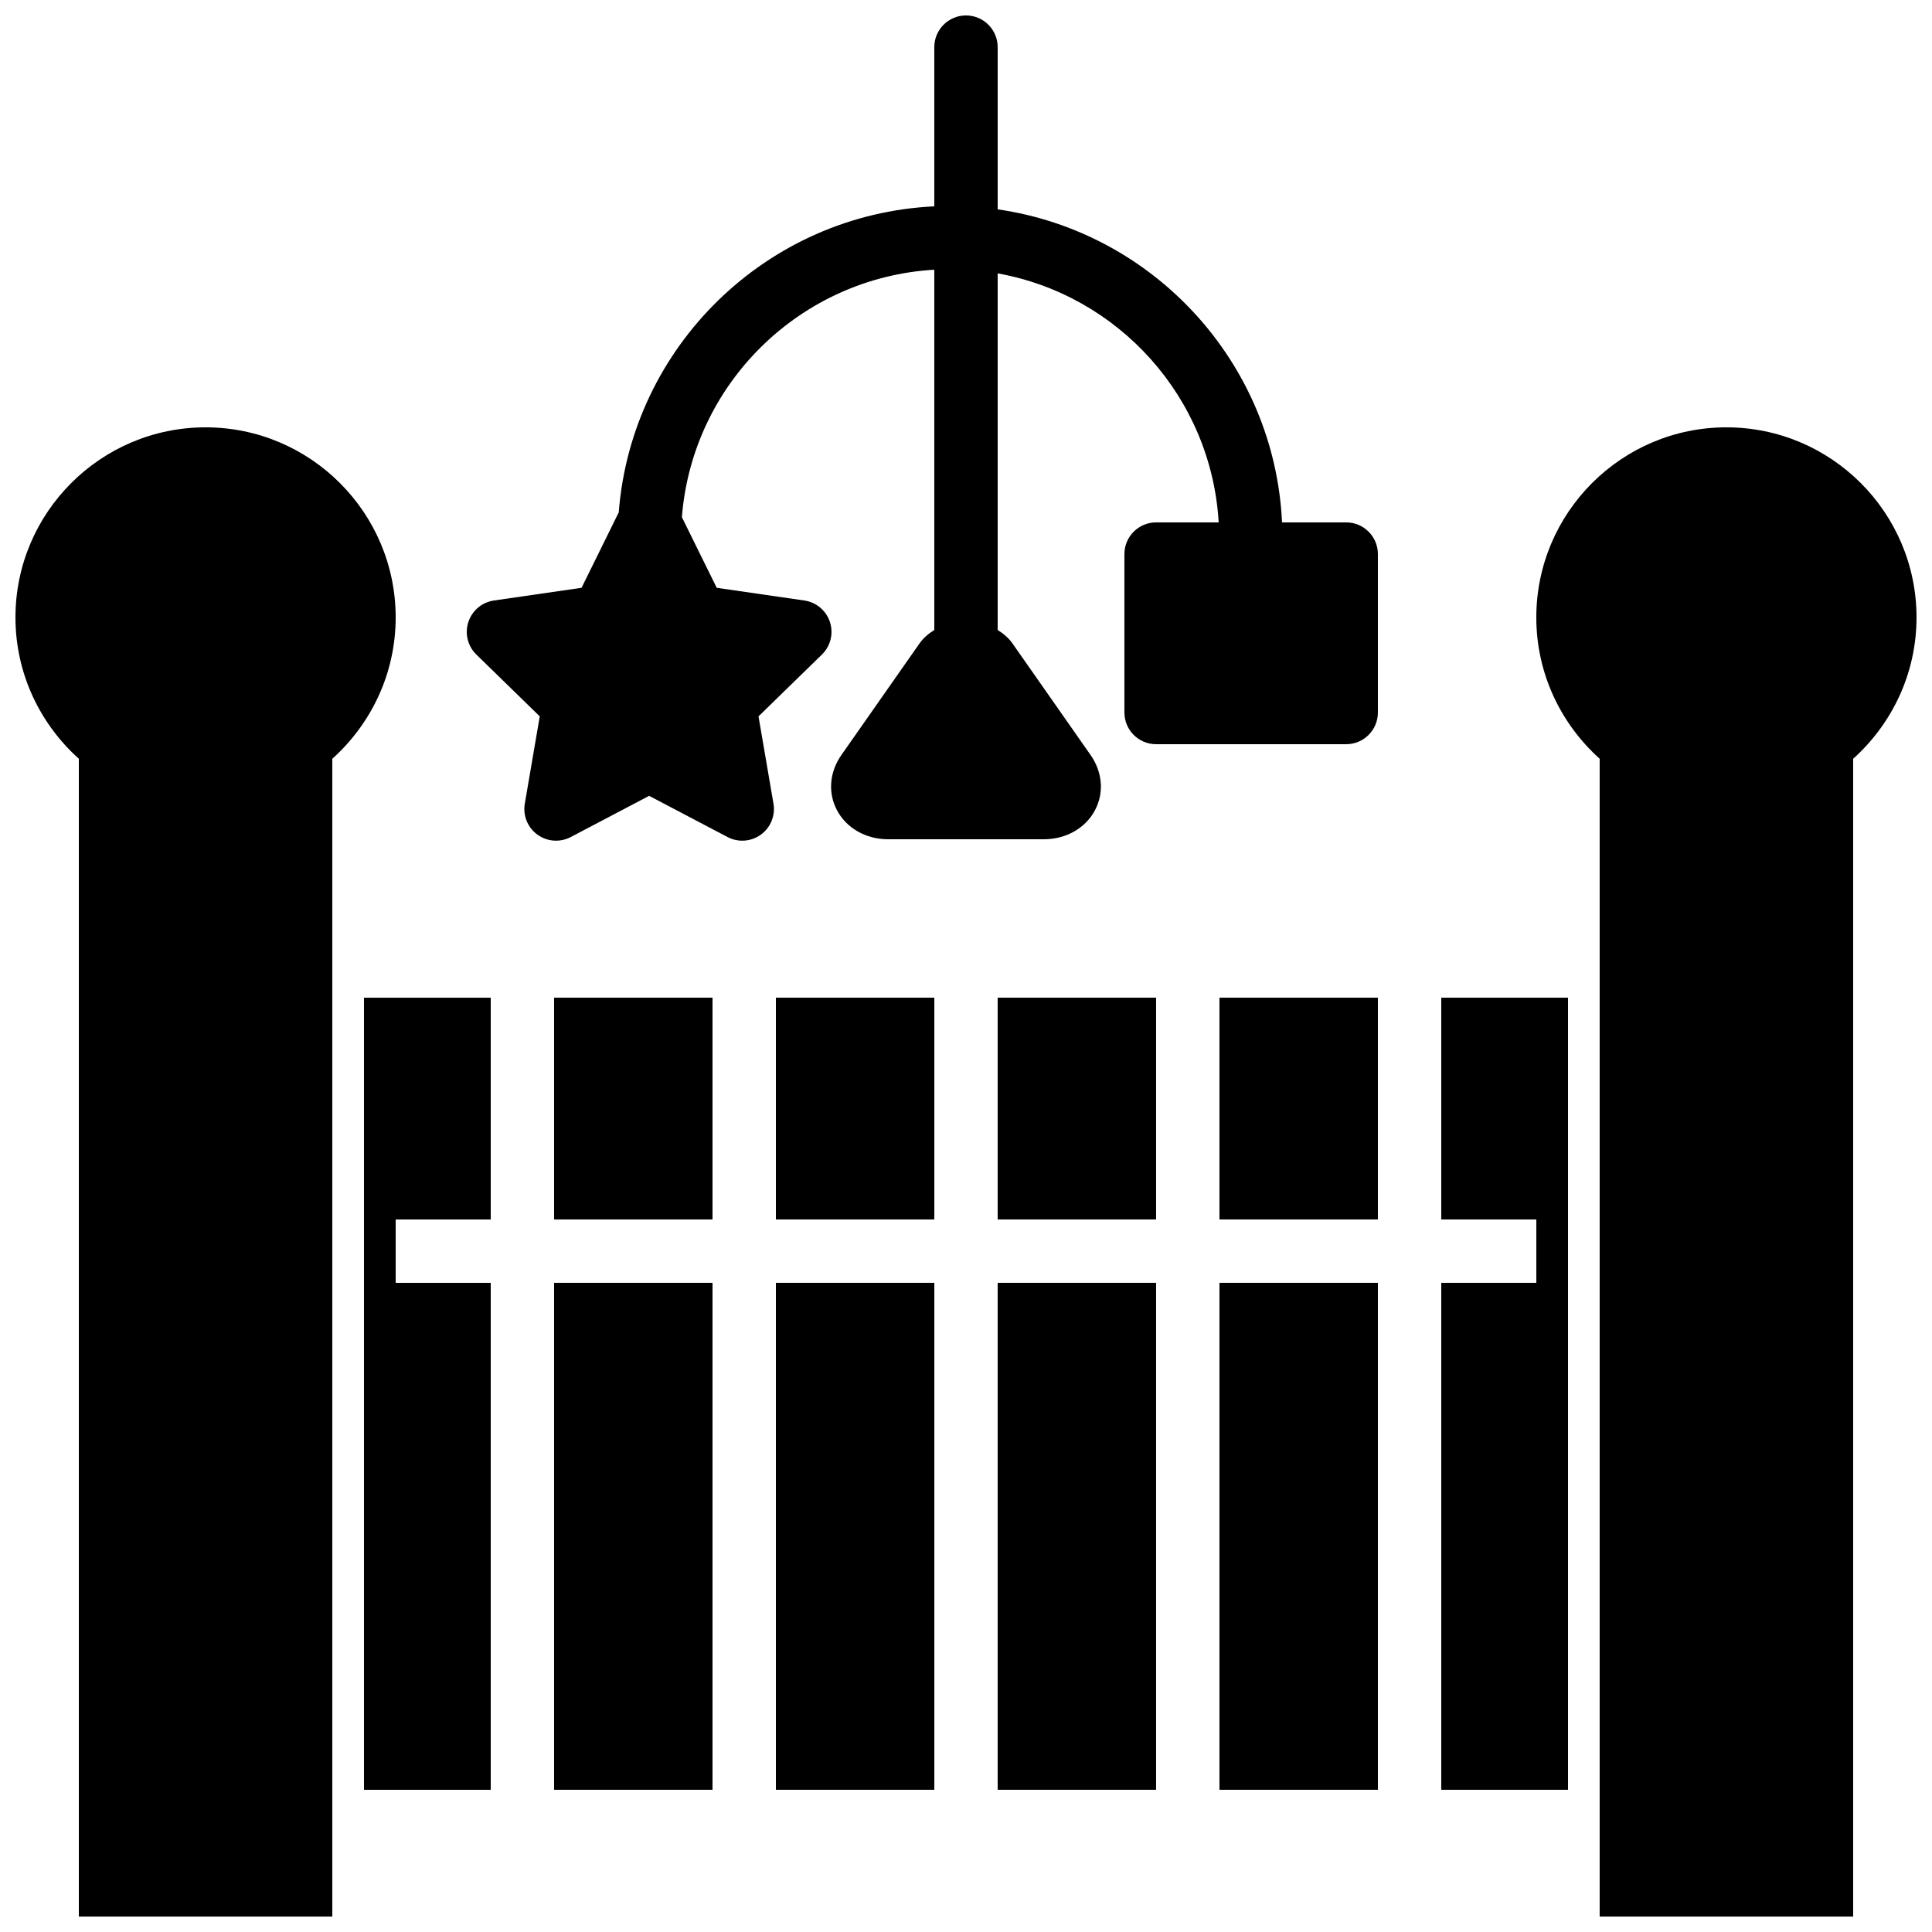
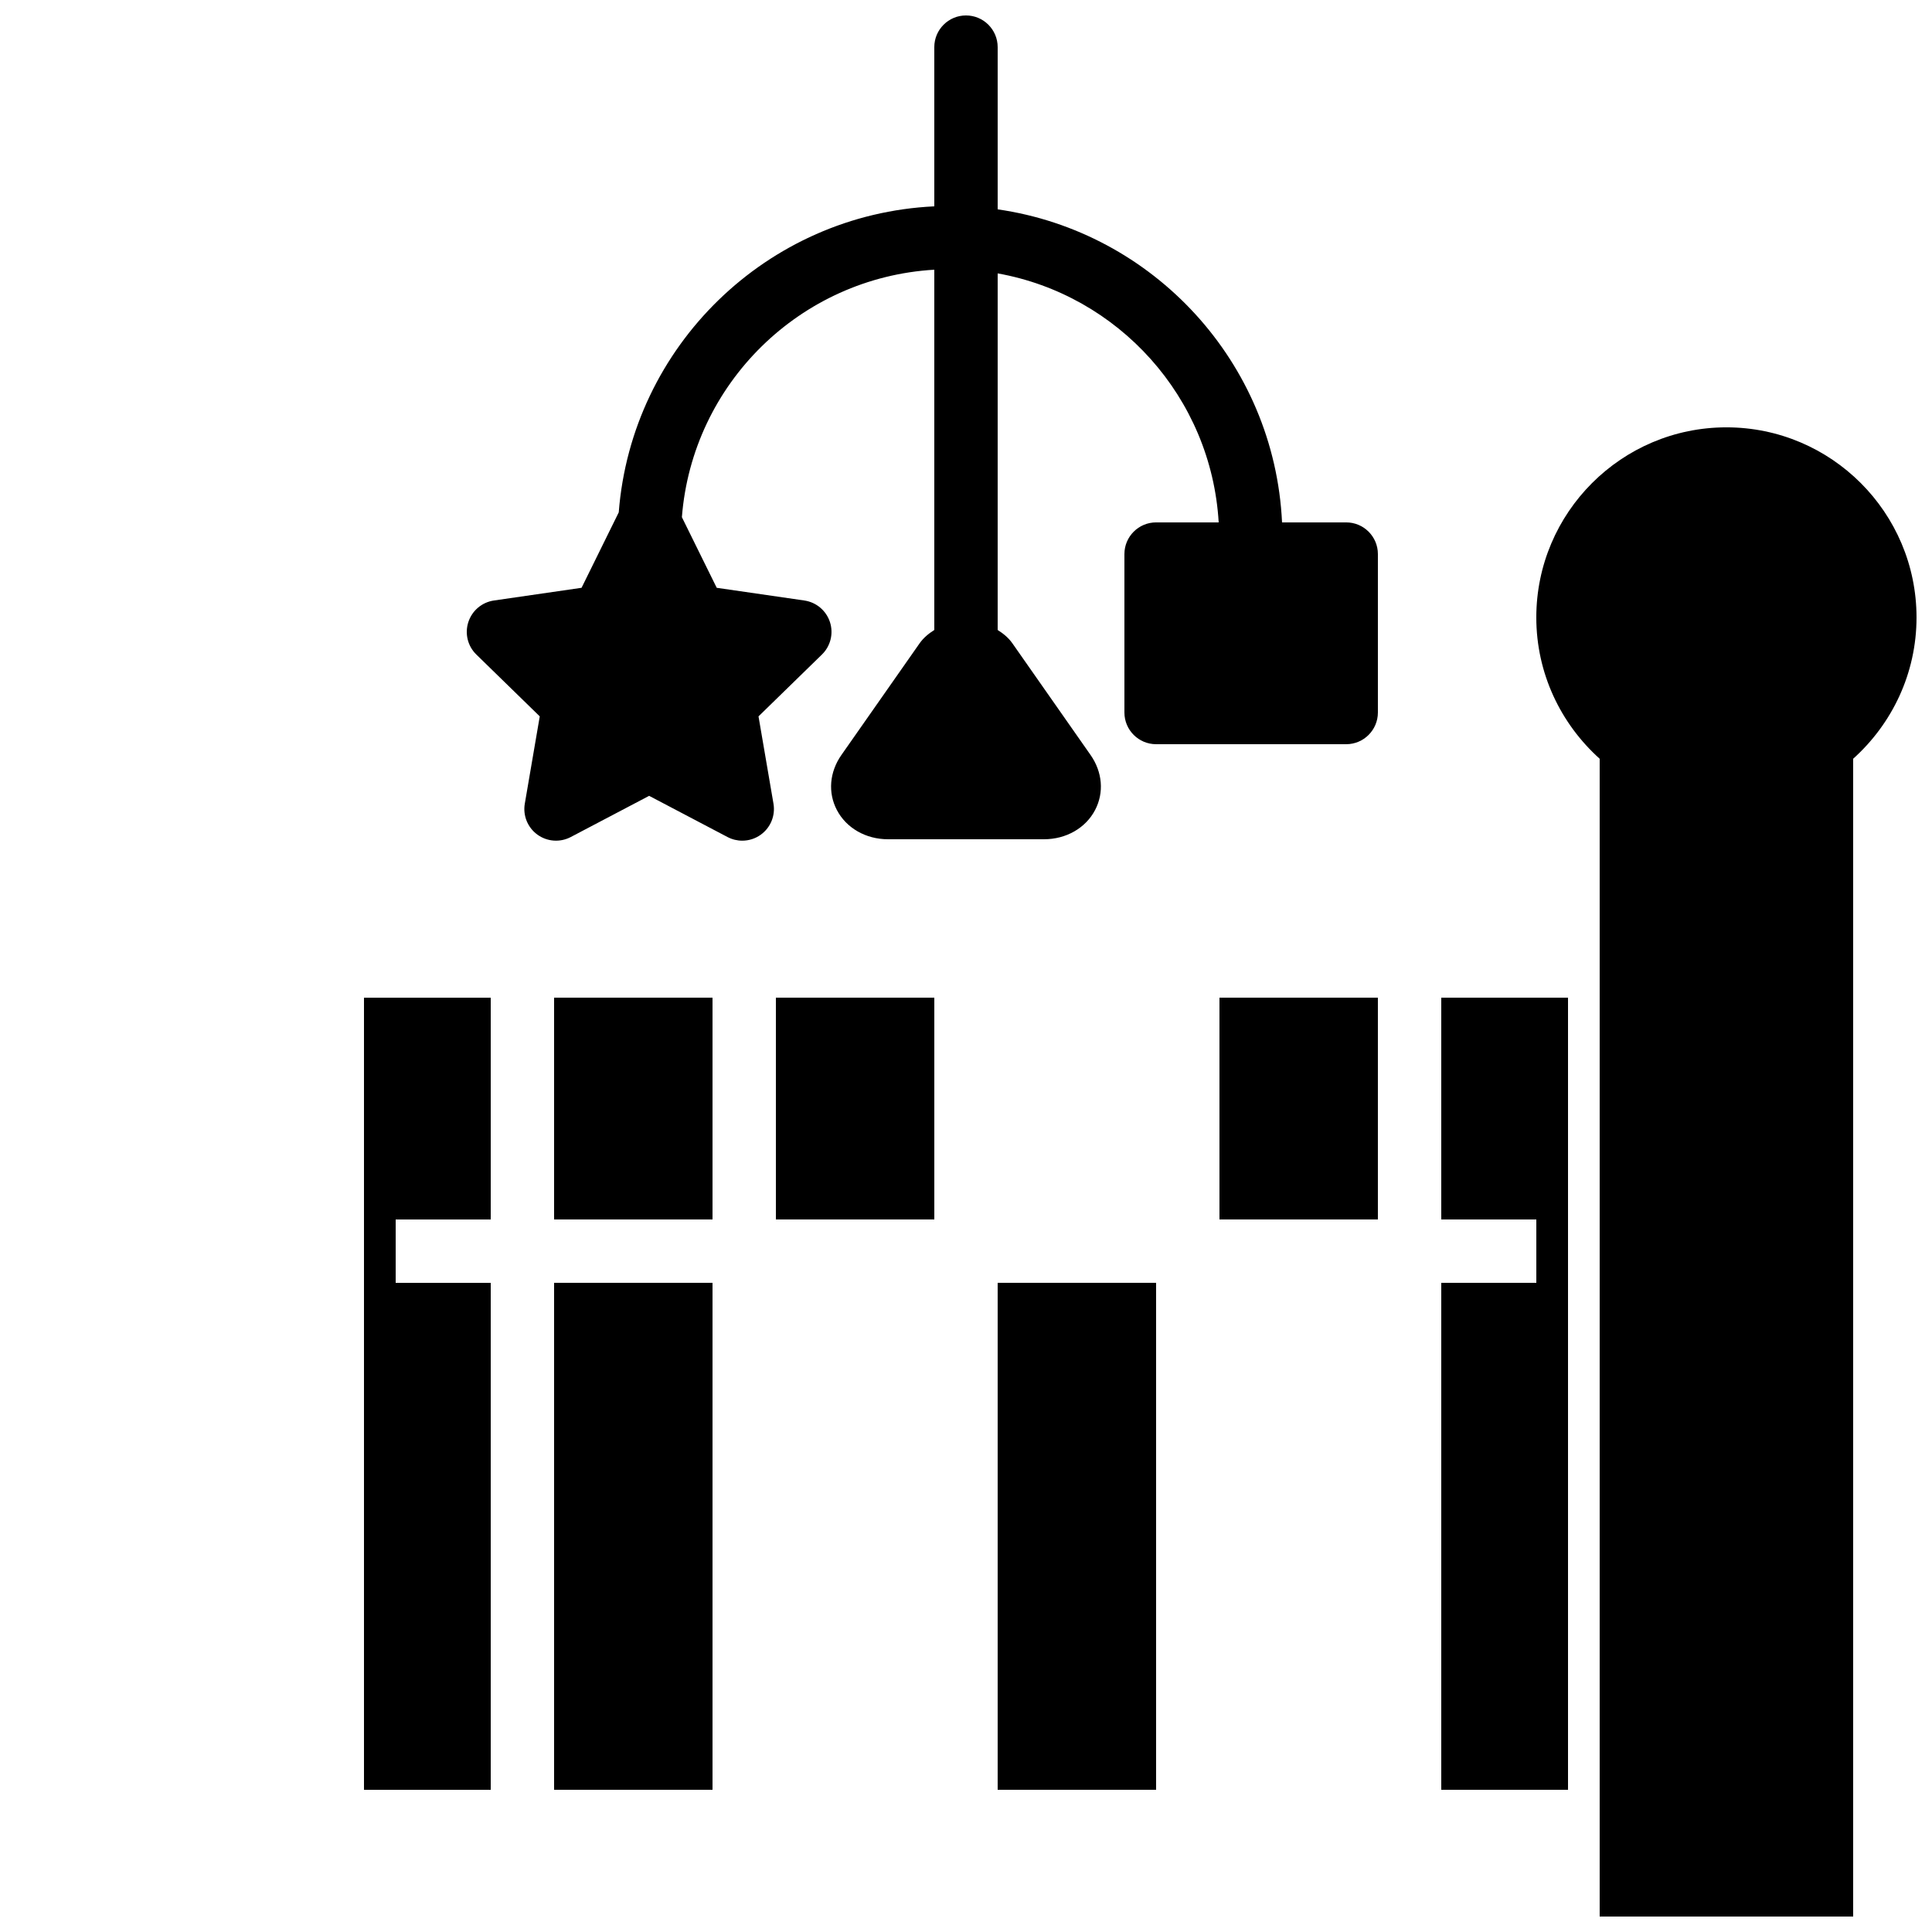
<svg xmlns="http://www.w3.org/2000/svg" width="800px" height="800px" version="1.1" viewBox="144 144 512 512">
  <defs>
    <clipPath id="c">
-       <path d="m148.09 257h100.91v394.9h-100.91z" />
-     </clipPath>
+       </clipPath>
    <clipPath id="b">
      <path d="m551 257h100.9v394.9h-100.9z" />
    </clipPath>
    <clipPath id="a">
      <path d="m267 148.09h243v218.91h-243z" />
    </clipPath>
  </defs>
  <g clip-path="url(#c)">
    <path d="m198.48 257.25c-27.785 0-50.383 22.594-50.383 50.379 0 14.871 6.516 28.215 16.793 37.449v306.82h67.176v-306.82c10.277-9.234 16.793-22.578 16.793-37.449 0-27.785-22.594-50.379-50.379-50.379" fill-rule="evenodd" />
  </g>
  <g clip-path="url(#b)">
    <path d="m601.52 257.25c-27.785 0-50.383 22.594-50.383 50.379 0 14.871 6.516 28.215 16.793 37.449v306.82h67.176v-306.82c10.277-9.234 16.793-22.578 16.793-37.449 0-27.785-22.594-50.379-50.379-50.379" fill-rule="evenodd" />
  </g>
  <g clip-path="url(#a)">
    <path d="m500.76 282.44h-17.004c-2.016-42.418-34.074-77.016-75.363-82.961v-42.988c0-4.637-3.762-8.398-8.395-8.398-4.637 0-8.398 3.762-8.398 8.398v42.191c-44.367 2.109-80.207 37.074-83.625 81.098l-9.855 19.992-23.227 3.367c-3.164 0.461-5.793 2.68-6.777 5.719-0.988 3.039-0.168 6.383 2.125 8.605l16.801 16.383-3.961 23.125c-0.547 3.148 0.746 6.332 3.332 8.211 2.594 1.883 6.019 2.125 8.844 0.641l20.773-10.918 20.773 10.918c1.227 0.645 2.57 0.965 3.902 0.965 1.738 0 3.477-0.539 4.938-1.605 2.586-1.879 3.879-5.062 3.336-8.211l-3.965-23.125 16.801-16.383c2.293-2.223 3.117-5.566 2.133-8.605-0.988-3.039-3.617-5.258-6.781-5.719l-23.227-3.367-9.23-18.715c2.754-35.359 31.355-63.496 66.891-65.582v95.48c-1.496 0.941-2.879 2.074-3.93 3.578l-20.691 29.551c-3.156 4.516-3.609 9.957-1.207 14.559 2.492 4.793 7.684 7.766 13.543 7.766h41.363c5.859 0 11.051-2.973 13.543-7.766 2.402-4.602 1.949-10.043-1.207-14.559l-20.691-29.559c-1.047-1.504-2.434-2.629-3.93-3.57v-94.504c32.008 5.727 56.621 32.84 58.57 65.988h-16.586c-4.633 0-8.395 3.762-8.395 8.398v41.984c0 4.633 3.762 8.398 8.395 8.398h50.383c4.633 0 8.395-3.766 8.395-8.398v-41.984c0-4.637-3.762-8.398-8.395-8.398" fill-rule="evenodd" />
  </g>
  <path d="m290.84 408.39h41.984v58.777h-41.984z" fill-rule="evenodd" />
-   <path d="m349.62 483.96h41.984v134.35h-41.984z" fill-rule="evenodd" />
  <path d="m290.84 483.96h41.984v134.35h-41.984z" fill-rule="evenodd" />
  <path d="m349.62 408.39h41.984v58.777h-41.984z" fill-rule="evenodd" />
-   <path d="m408.39 408.39h41.984v58.777h-41.984z" fill-rule="evenodd" />
-   <path d="m467.17 483.96h41.984v134.35h-41.984z" fill-rule="evenodd" />
  <path d="m240.46 618.32h33.59v-134.35h-25.191v-16.793h25.191v-58.777h-33.59v209.92" fill-rule="evenodd" />
  <path d="m525.95 467.17h25.191v16.793h-25.191v134.35h33.59v-209.92h-33.59v58.777" fill-rule="evenodd" />
  <path d="m408.39 483.96h41.984v134.35h-41.984z" fill-rule="evenodd" />
  <path d="m467.17 408.39h41.984v58.777h-41.984z" fill-rule="evenodd" />
</svg>